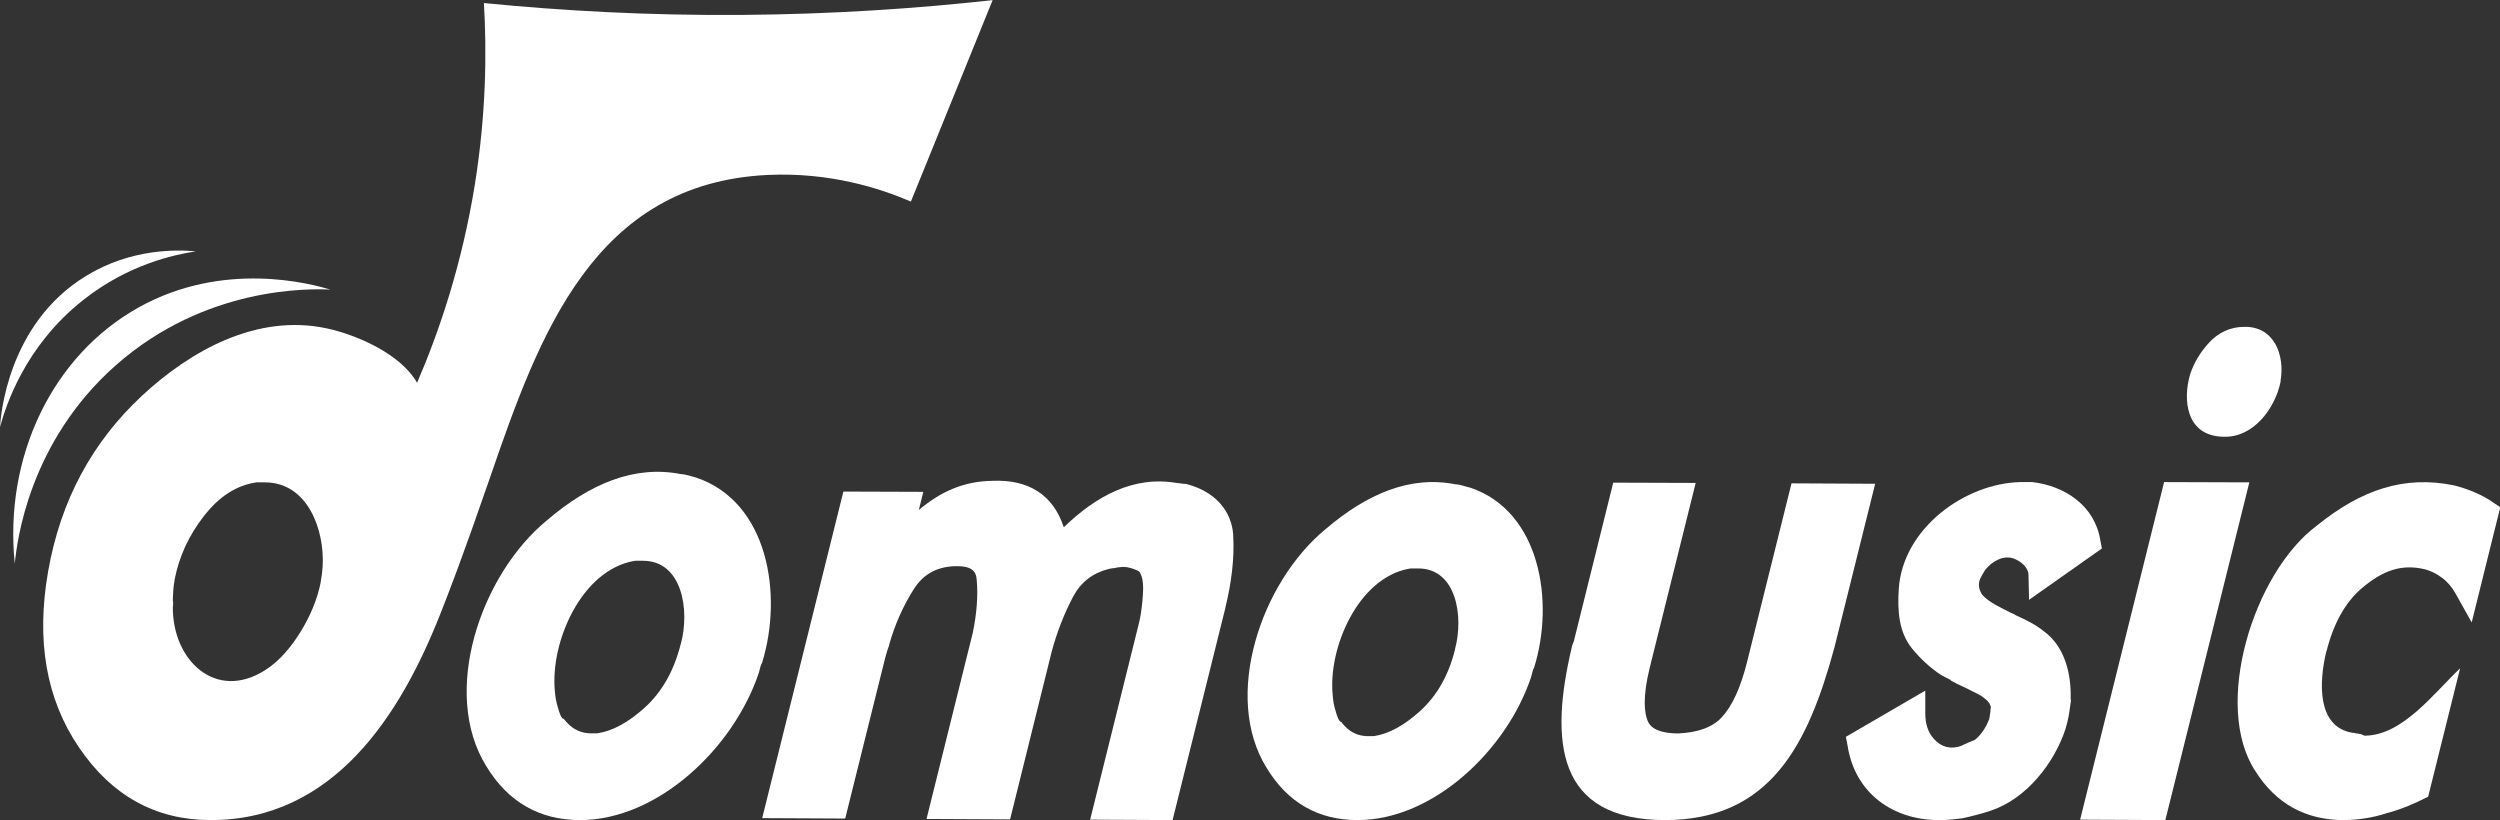
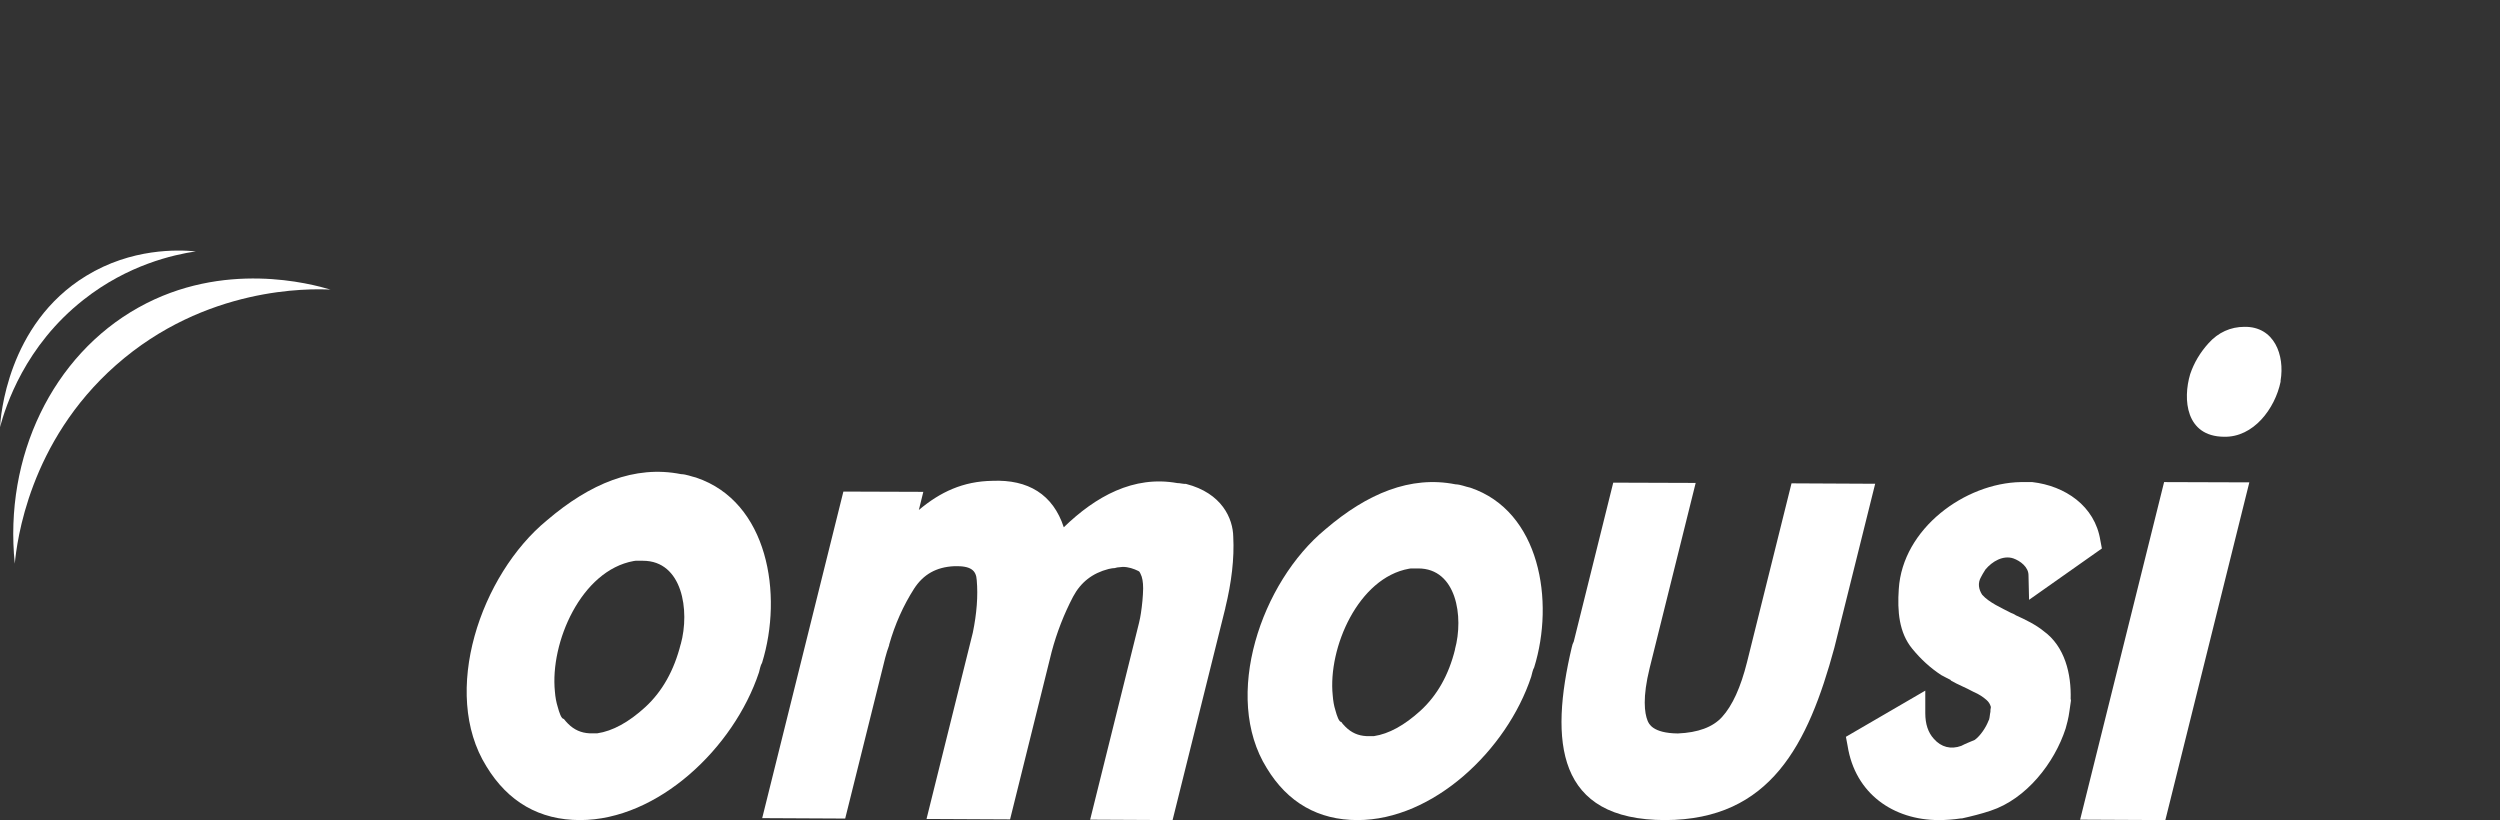
<svg xmlns="http://www.w3.org/2000/svg" id="Capa_2" data-name="Capa 2" viewBox="0 0 179.22 58.79">
  <rect x="0" y="0" width="179.22" height="58.79" fill="#333333" stroke="none" />
  <defs>
    <style>
      .cls-1 {
        fill: #fff;
        stroke-width: 0px;
      }
    </style>
  </defs>
  <g id="Capa_1-2" data-name="Capa 1">
    <g>
      <path class="cls-1" d="M163.49,27.29v.08c-.4,1.92-1.94,4-4.07,3.94-2.73-.03-2.95-2.68-2.41-4.49.27-.8.71-1.55,1.32-2.22.69-.77,1.58-1.17,2.57-1.17,2.14-.03,2.9,2.03,2.59,3.86Z" />
      <polygon class="cls-1" points="161.25 34.58 155.23 58.79 149.12 58.76 155.14 34.56 161.25 34.58" />
      <path class="cls-1" d="M148.46,50.15v.09c-.08.49-.12.99-.24,1.46l-.14.53c-.8,2.47-2.82,5.05-5.38,5.89-.65.22-1.38.4-2.05.55h-.08c-.51.08-1.08.12-1.58.12-3.24,0-6-1.88-6.54-5.33l-.12-.64,5.69-3.31v1.61c0,.78.2,1.39.61,1.84.53.61,1.23.78,1.97.51.32-.17.63-.28.97-.43.41-.3.81-.91.99-1.39l.03-.05c.06-.2.05-.36.1-.57,0-.1,0-.2.03-.31,0-.02,0-.03,0-.05-.06-.2-.15-.35-.31-.49-.26-.23-.55-.41-.86-.55l-.09-.04c-.54-.3-1.09-.5-1.6-.8l-.03-.05c-.21-.11-.41-.2-.62-.32l-.04-.02c-.78-.51-1.48-1.15-2.09-1.9-.94-1.15-1.07-2.67-.96-4.27.27-4.34,4.75-7.6,8.75-7.67h.82c2.34.27,4.49,1.7,4.88,4.18l.11.58-5.22,3.68-.04-1.74c.01-.61-.59-1.05-1.09-1.23-.73-.24-1.51.21-2,.8-.05.09-.13.21-.19.31-.04.08-.08.15-.12.22-.26.44-.17.9.08,1.28.5.56,1.38.94,2.07,1.3.11.03.21.09.31.15l.03.02s0,0,0,0c.67.3,1.43.67,1.99,1.13,1.53,1.1,2,3.09,1.94,4.9Z" />
-       <path class="cls-1" d="M166.77,46.69c-.54,2.25-.67,5.41,1.86,5.84.1,0,.19.02.29.05.1,0,.2.02.3.05h.04s.2.1.25.11c2.74-.01,4.98-3.07,6.85-4.83l-2.29,9.2c-.95.49-1.95.92-2.96,1.18-1.02.34-2.08.49-3.09.5-2.73,0-4.87-1.18-6.33-3.5-3.1-4.68-.15-14.23,4.4-17.61,3.2-2.59,6.29-3.62,9.85-2.88.95.24,1.95.64,2.76,1.2l.54.36-2.05,8.26-1.15-2.06c-.27-.48-.59-.86-.99-1.15-.39-.29-.8-.49-1.22-.6-1.65-.39-2.98.06-4.51,1.35-1.19,1.01-2.04,2.54-2.54,4.54Z" />
      <path class="cls-1" d="M134.43,34.67l-2.93,11.77c-1.88,6.93-4.58,12.33-12.12,12.35-7.82,0-8.3-5.63-6.7-12.4.03-.14.07-.27.14-.4l.02-.08,2.81-11.31,5.91.02-3.3,13.27c-.52,2.11-.37,3.22-.15,3.77.09.22.36.9,2.17.92,1.44-.06,2.51-.45,3.17-1.18.74-.81,1.34-2.13,1.79-3.93l3.19-12.82,5.99.03Z" />
      <path class="cls-1" d="M105.4,34.96c-.35-.07-.69-.23-1.06-.24-3.23-.64-6.33.66-9.32,3.22-4.61,3.79-7.41,11.99-4.21,17.12,1.5,2.48,3.7,3.73,6.51,3.73,5.41,0,10.7-5,12.45-10.28.05-.17.11-.51.21-.66,1.48-4.76.42-11.21-4.58-12.89ZM104.31,46.55c-.45,1.83-1.28,3.3-2.47,4.39-1.16,1.06-2.28,1.67-3.34,1.83h-.55c-.58-.03-1.07-.24-1.5-.67-.05-.05-.1-.1-.15-.16-.05-.06-.1-.11-.14-.18-.17,0-.32-.44-.43-.85-.1-.31-.16-.67-.19-1.06,0,0,0,0,0,0-.35-3.42,1.84-8.43,5.47-9.08.04,0,.09-.02.14-.02h.52c2.74,0,3.28,3.45,2.63,5.81Z" />
      <path class="cls-1" d="M87.84,43.6l-3.78,15.19-5.91-.03,3.51-14.13c.05-.22.1-.45.13-.67.09-.6.15-1.2.16-1.78,0-.45-.06-.81-.19-1.05l-.04-.08c-.02-.05-.05-.08-.1-.11-.34-.17-.73-.3-1.13-.3-.1,0-.29.04-.4.04-.11.04-.24.06-.36.06-.08.02-.17.04-.26.05-1.16.3-1.99.95-2.54,1.98-.65,1.24-1.17,2.57-1.54,3.96l-2.98,12.01-5.99-.03,3.32-13.36c.28-1.36.38-2.63.28-3.76-.04-.7-.42-1.04-1.62-1-1.28.06-2.21.59-2.87,1.61-.78,1.22-1.38,2.57-1.79,4.02v.04c-.11.29-.2.59-.28.89l-2.87,11.53-5.95-.03,5.82-23.41,5.73.02-.32,1.3c1.53-1.29,3.18-2.06,5.27-2.09,2.56-.11,4.35.97,5.12,3.33,2.28-2.21,5-3.73,8.13-3.17.22,0,.42.07.63.06,2.58.66,3.37,2.48,3.39,3.8.08,1.54-.12,3.25-.57,5.09Z" />
      <path class="cls-1" d="M49.92,34.24c-.36-.08-.72-.24-1.1-.25-3.33-.66-6.53.68-9.61,3.31-4.75,3.9-7.64,12.35-4.34,17.64,1.55,2.55,3.81,3.85,6.71,3.85,5.57,0,11.02-5.15,12.83-10.59.05-.18.11-.52.22-.68,1.52-4.91.43-11.55-4.72-13.28ZM48.8,46.17c-.47,1.88-1.32,3.4-2.54,4.52-1.19,1.09-2.35,1.72-3.44,1.88h-.56c-.6-.03-1.1-.25-1.54-.69-.05-.05-.1-.11-.15-.16-.05-.06-.1-.12-.15-.18-.18,0-.33-.46-.44-.87-.1-.32-.17-.69-.2-1.09,0,0,0,0,0,0-.36-3.53,1.89-8.68,5.64-9.36.05,0,.09-.02.14-.02h.53c2.83,0,3.38,3.56,2.71,5.99Z" />
-       <path class="cls-1" d="M34.69.21c.21,3.51.16,7.94-.64,12.96-.94,5.87-2.61,10.7-4.15,14.27-1.17-2.06-4.32-3.44-6.48-3.9-5.04-1.08-9.8,1.64-13.21,4.8-3.61,3.35-5.87,7.55-6.76,12.62-.87,4.96-.14,9.16,2.21,12.62,2.34,3.45,5.47,5.19,9.38,5.21,8.87.04,13.67-7.53,16.53-14.79.57-1.43,1.63-4.17,3.55-9.74,3.54-10.3,7.46-21.14,19.95-21.72,4.44-.2,8.02.96,10.23,1.91,1.95-4.81,3.91-9.63,5.86-14.44-5.43.6-11.45,1.01-17.98,1.06-6.72.05-12.91-.3-18.48-.85ZM23,41.7c-.25,1.29-.78,2.51-1.47,3.62-.66,1.06-1.47,2.05-2.52,2.72-3.54,2.26-6.65-.7-6.62-4.52.01-.07.02-.15.02-.24,0-.09,0-.17-.02-.24,0-.21.02-.44.03-.67.01-.23.04-.46.08-.67,0-.04.01-.06.01-.08,0-.02,0-.04.01-.08.32-1.65,1.02-3.17,2.11-4.56,1.08-1.39,2.34-2.2,3.76-2.4,0,0,.6,0,.61,0,3.09.01,4.28,3.46,4.13,6.01-.02.38-.07.76-.14,1.13Z" />
      <g>
-         <path class="cls-1" d="M1.06,40.41c-.79-7.69,2.72-14.93,8.86-18.36,6.11-3.42,12.4-1.7,13.77-1.29-1.52-.07-8.96-.24-15.37,5.41-6.25,5.51-7.11,12.67-7.26,14.24Z" />
+         <path class="cls-1" d="M1.06,40.41c-.79-7.69,2.72-14.93,8.86-18.36,6.11-3.42,12.4-1.7,13.77-1.29-1.52-.07-8.96-.24-15.37,5.41-6.25,5.51-7.11,12.67-7.26,14.24" />
        <path class="cls-1" d="M0,30.62c.04-.67.5-7.38,6.17-10.84,3.27-2,6.57-1.88,7.87-1.76-1.6.24-4.87.96-8.04,3.46C1.78,24.79.41,29.11,0,30.62Z" />
      </g>
    </g>
  </g>
</svg>